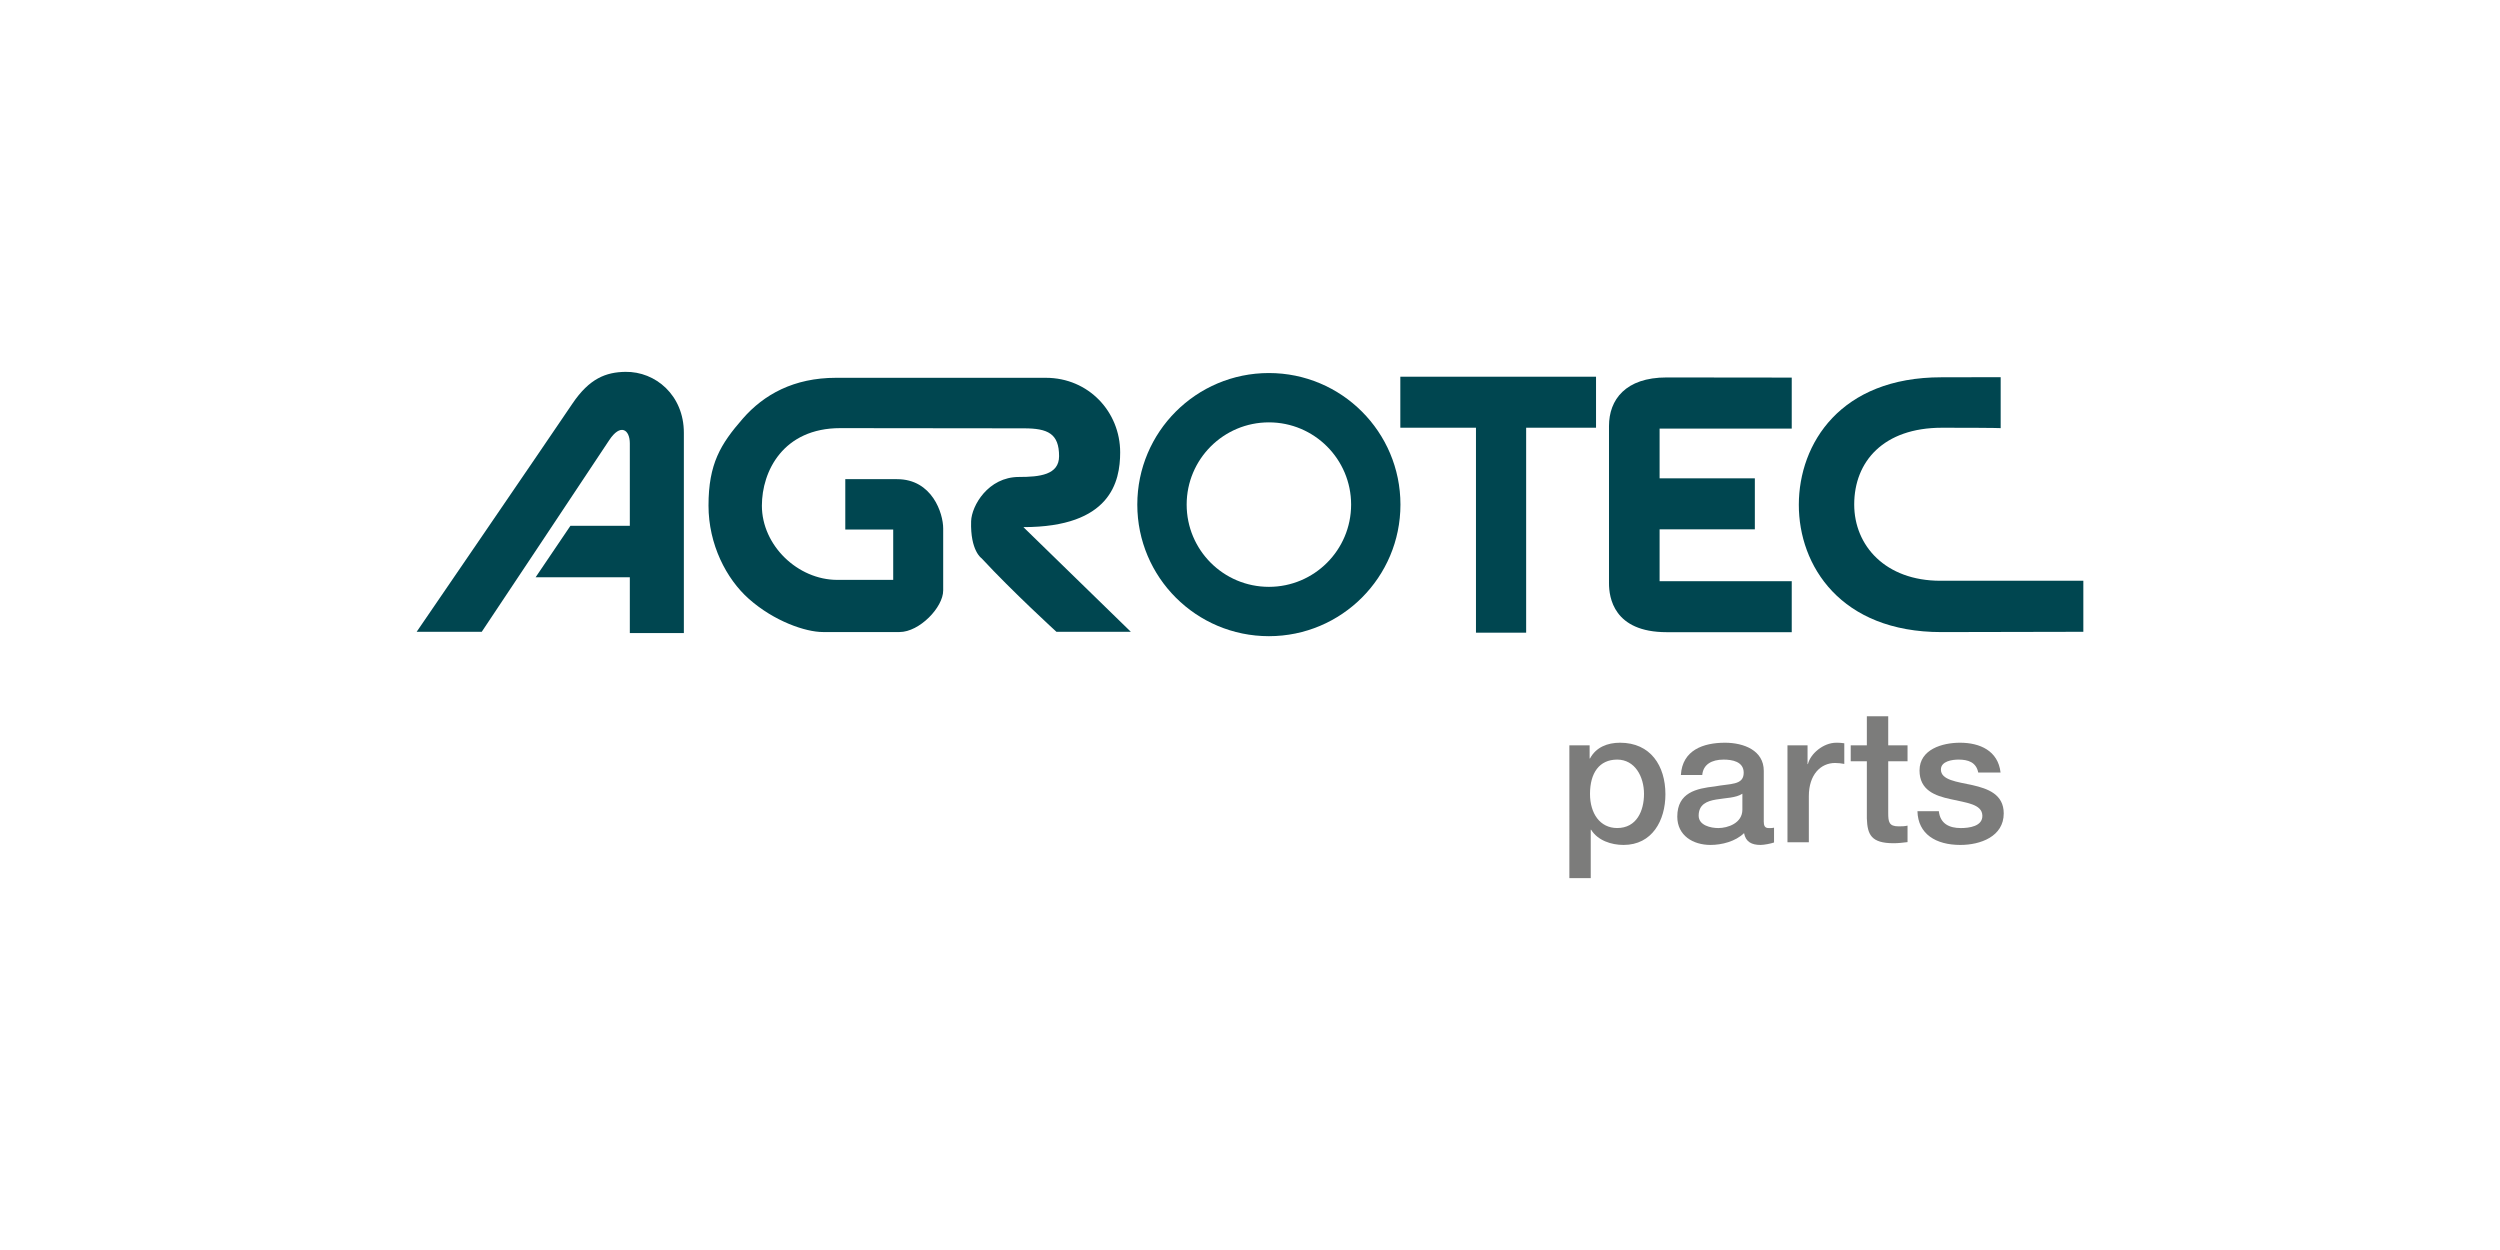
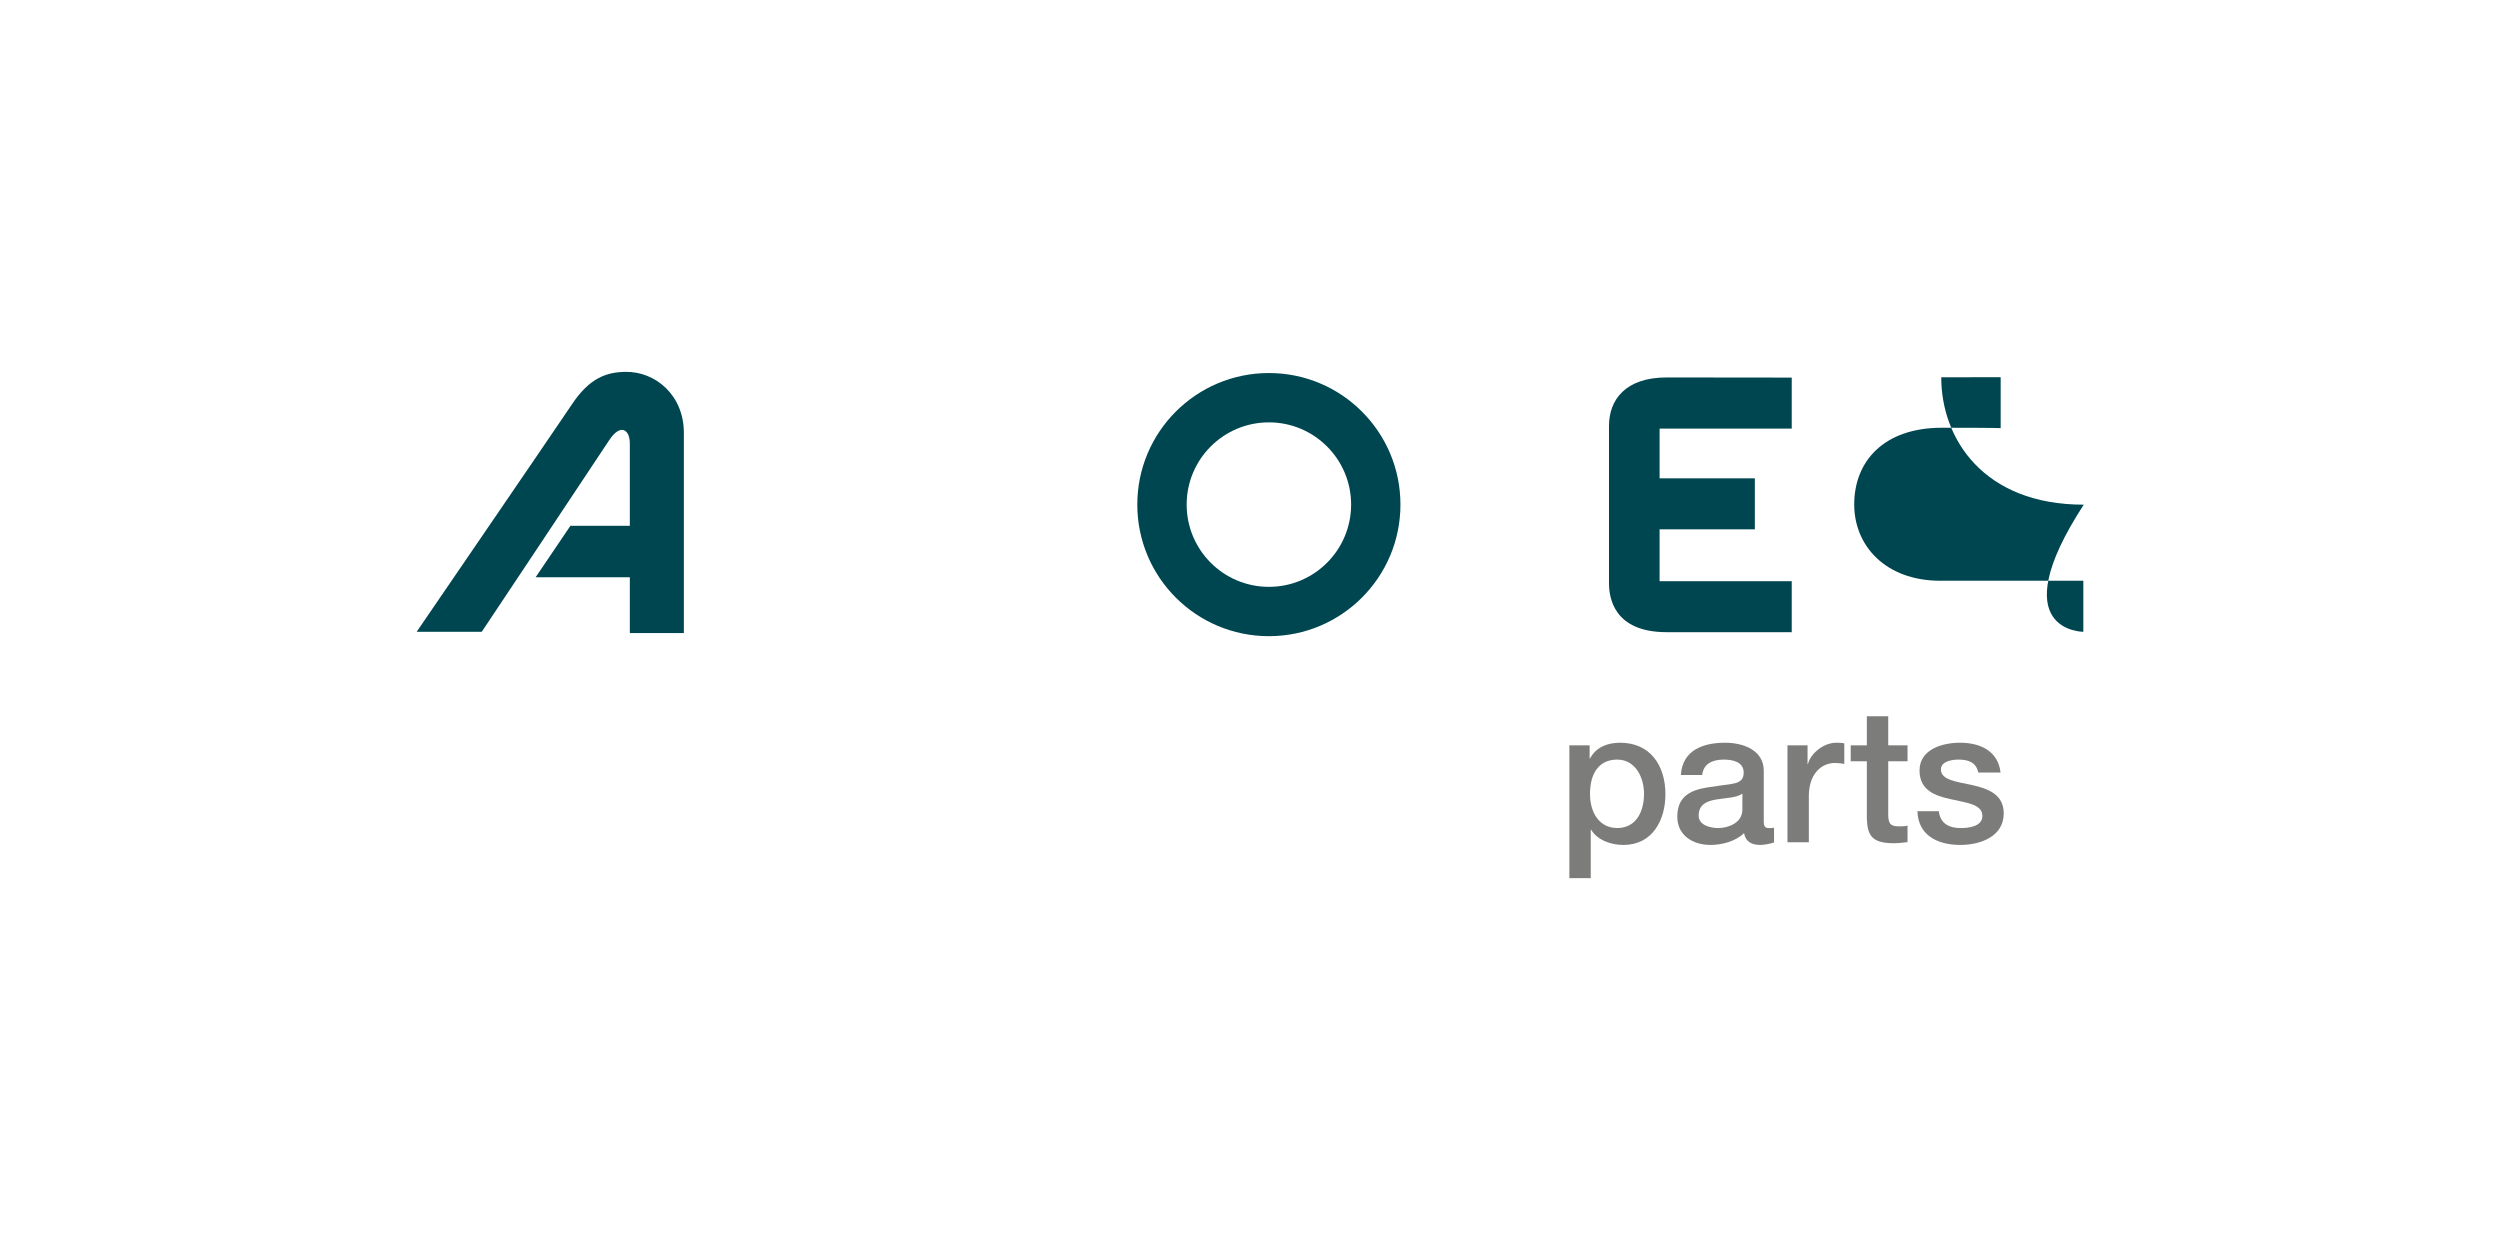
<svg xmlns="http://www.w3.org/2000/svg" version="1.1" id="Vrstva_1" x="0px" y="0px" viewBox="0 0 850.39 425.2" style="enable-background:new 0 0 850.39 425.2;" xml:space="preserve">
  <style type="text/css">
	.st0{fill:#004650;}
	.st1{fill:#7C7C7B;}
	.st2{fill:#FFFFFF;}
</style>
  <path class="st0" d="M141.73,214.91h22.14c0,0,38.37-57.58,43.31-65.11c3.86-5.91,7.06-3.71,7.06,1.02v28.04h-20.21l-11.83,17.49  h32.04v19h18.38v-68.13c0-12.79-9.66-20.9-19.89-20.73c-6.57,0.1-12.21,2.19-18.02,10.81C185.7,150.65,141.73,214.91,141.73,214.91" />
-   <path class="st0" d="M287.53,180.13v-17.14h17.6c11.98,0,15.7,11.64,15.7,16.76c0,5.53-0.03,13.31,0,21.09  c0.02,5.76-8.1,14.15-14.85,14.15h-26.07c-5.86,0-16.55-3.63-25.18-11.28c-7.7-6.83-13.73-18.56-13.73-31.73  c0-14.23,4.1-20.92,11.69-29.61c7.14-8.17,17.33-13.86,31.7-13.86h71.35c14.55,0,25.29,11.58,25.29,25.36  c0,10.02-3.28,25.43-32.92,25.43l36.56,35.62h-25.31c0,0-14.93-13.63-25.45-25c0,0-3.9-2.53-3.58-12.65  c0.17-5.21,5.77-15.03,16.28-15.03c7.02,0,13.64-0.7,13.64-7.07c0-7.65-3.79-9.47-11.95-9.47c-15.58,0-42.97-0.07-62.45-0.07  c-19.49,0-26.69,14.7-26.69,26.38c0,13.51,12.19,25.24,25.67,25.24h19v-17.13H287.53" />
  <path class="st0" d="M386.86,171.64c0-24.72,20.03-44.75,44.77-44.75c24.7,0,44.74,20.03,44.74,44.75  c0,24.73-20.05,44.76-44.74,44.76C406.89,216.4,386.86,196.37,386.86,171.64 M431.63,199.62c15.43,0,27.96-12.52,27.96-27.98  c0-15.44-12.53-27.97-27.96-27.97c-15.46,0-27.98,12.53-27.98,27.97C403.65,187.1,416.17,199.62,431.63,199.62" />
-   <polygon class="st0" points="476.33,128.14 542.9,128.14 542.9,145.49 519.13,145.49 519.13,215.21 502.06,215.21 502.06,145.49   476.33,145.49 " />
  <path class="st0" d="M609.47,128.44v17.36h-44.95v16.9h32.4v17.36h-32.4v17.65h44.95v17.34c0,0-25.93-0.01-42.54-0.01  c-18.1,0-19.62-11.89-19.62-16.59V144.9c0-8.91,5.59-16.51,19.61-16.51C580.35,128.39,609.47,128.44,609.47,128.44" />
-   <path class="st0" d="M708.66,214.91v-17.36h-48.62c-18.7,0-29.32-11.93-29.32-25.95c0-14.61,9.97-26.1,29.84-26.1  c19.98,0,19.98,0.15,19.98,0.15v-17.35c0,0-9.77,0.04-20.21,0.04c-34.26,0-48.41,22.5-48.45,43.34  c-0.04,20.7,14.2,43.33,48.47,43.33C680.64,215,708.66,214.91,708.66,214.91" />
+   <path class="st0" d="M708.66,214.91v-17.36h-48.62c-18.7,0-29.32-11.93-29.32-25.95c0-14.61,9.97-26.1,29.84-26.1  c19.98,0,19.98,0.15,19.98,0.15v-17.35c0,0-9.77,0.04-20.21,0.04c-0.04,20.7,14.2,43.33,48.47,43.33C680.64,215,708.66,214.91,708.66,214.91" />
  <g>
    <path class="st1" d="M533.83,253.53h6.89V258h0.13c2.04-3.83,5.93-5.36,10.21-5.36c10.4,0,15.44,7.85,15.44,17.54   c0,8.93-4.53,17.23-14.23,17.23c-4.21,0-8.8-1.53-11.04-5.17h-0.13v16.46h-7.27V253.53z M550.1,258.38   c-6.12,0-9.25,4.59-9.25,11.67c0,6.63,3.38,11.61,9.25,11.61c6.63,0,9.12-5.87,9.12-11.61   C559.22,264.12,556.09,258.38,550.1,258.38z" />
    <path class="st1" d="M599.94,279.18c0,1.79,0.38,2.49,1.72,2.49h0.77c0.32,0,0.64-0.06,1.02-0.13v5.04   c-1.08,0.38-3.38,0.83-4.59,0.83c-3,0-5.04-1.02-5.61-4.02c-2.87,2.81-7.53,4.02-11.42,4.02c-5.93,0-11.29-3.19-11.29-9.63   c0-8.23,6.57-9.57,12.7-10.27c5.29-1.02,9.89-0.32,9.89-4.66c0-3.83-3.96-4.47-6.83-4.47c-4.08,0-6.95,1.66-7.27,5.23h-7.27   c0.51-8.48,7.66-10.97,14.99-10.97c6.44,0,13.21,2.62,13.21,9.57V279.18z M592.67,269.99c-2.23,1.47-5.68,1.4-8.93,1.98   c-3.13,0.51-5.93,1.66-5.93,5.49c0,3.32,4.15,4.21,6.7,4.21c3.19,0,8.17-1.66,8.17-6.25V269.99z" />
    <path class="st1" d="M608.02,253.53h6.83v6.38h0.13c0.83-3.51,5.23-7.27,9.63-7.27c1.72,0,2.04,0.13,2.74,0.19v7.02   c-1.02-0.19-2.1-0.32-3.13-0.32c-4.91,0-8.93,3.96-8.93,11.29v15.69h-7.27V253.53z" />
    <path class="st1" d="M629.53,253.53h5.49v-9.89h7.27v9.89h6.57v5.42h-6.57v17.61c0,3,0.26,4.53,3.51,4.53c1.02,0,2.04,0,3.06-0.25   v5.61c-1.59,0.19-3.13,0.38-4.72,0.38c-7.66,0-8.93-2.93-9.12-8.42v-19.46h-5.49V253.53z" />
    <path class="st1" d="M659.51,275.93c0.45,4.27,3.57,5.74,7.46,5.74c2.81,0,7.53-0.57,7.34-4.34c-0.19-3.83-5.49-4.27-10.78-5.49   c-5.36-1.15-10.59-3.06-10.59-9.76c0-7.21,7.78-9.44,13.78-9.44c6.76,0,12.95,2.74,13.78,10.14h-7.59c-0.7-3.51-3.45-4.4-6.7-4.4   c-2.1,0-6,0.51-6,3.38c0,3.57,5.36,4.15,10.72,5.3c5.29,1.21,10.65,3.13,10.65,9.63c0,7.85-7.91,10.72-14.74,10.72   c-8.36,0-14.42-3.7-14.61-11.48H659.51z" />
  </g>
</svg>